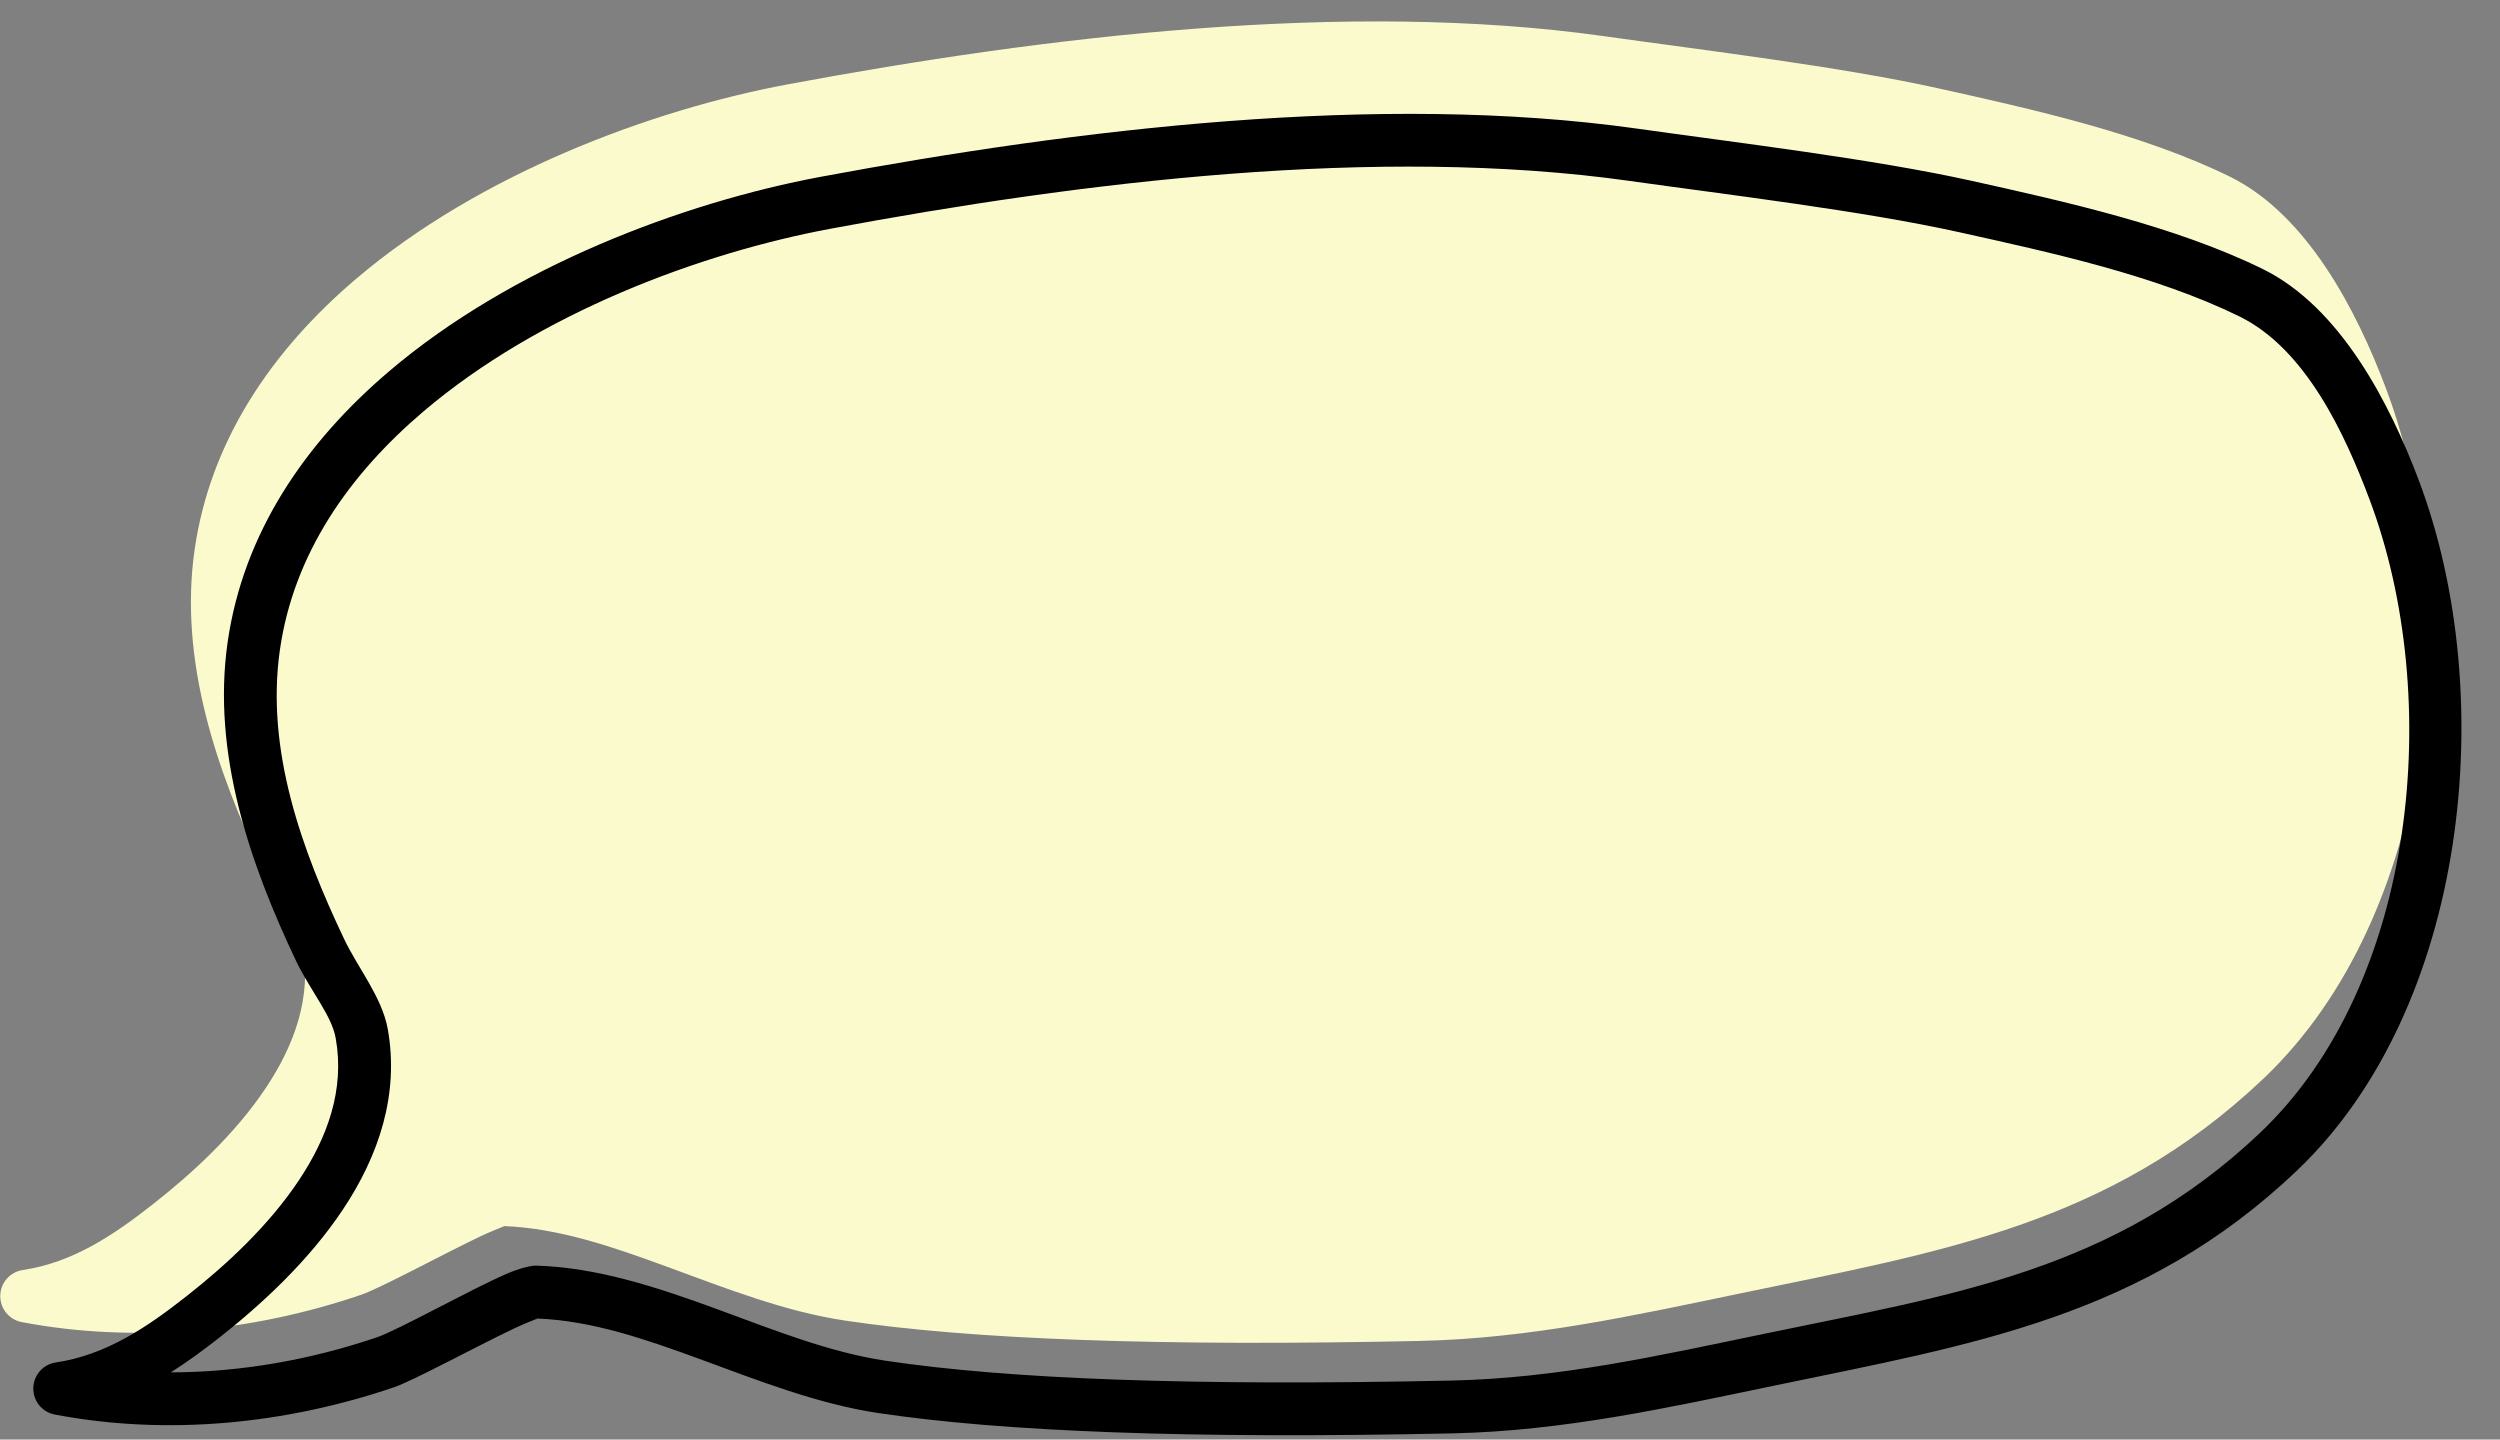
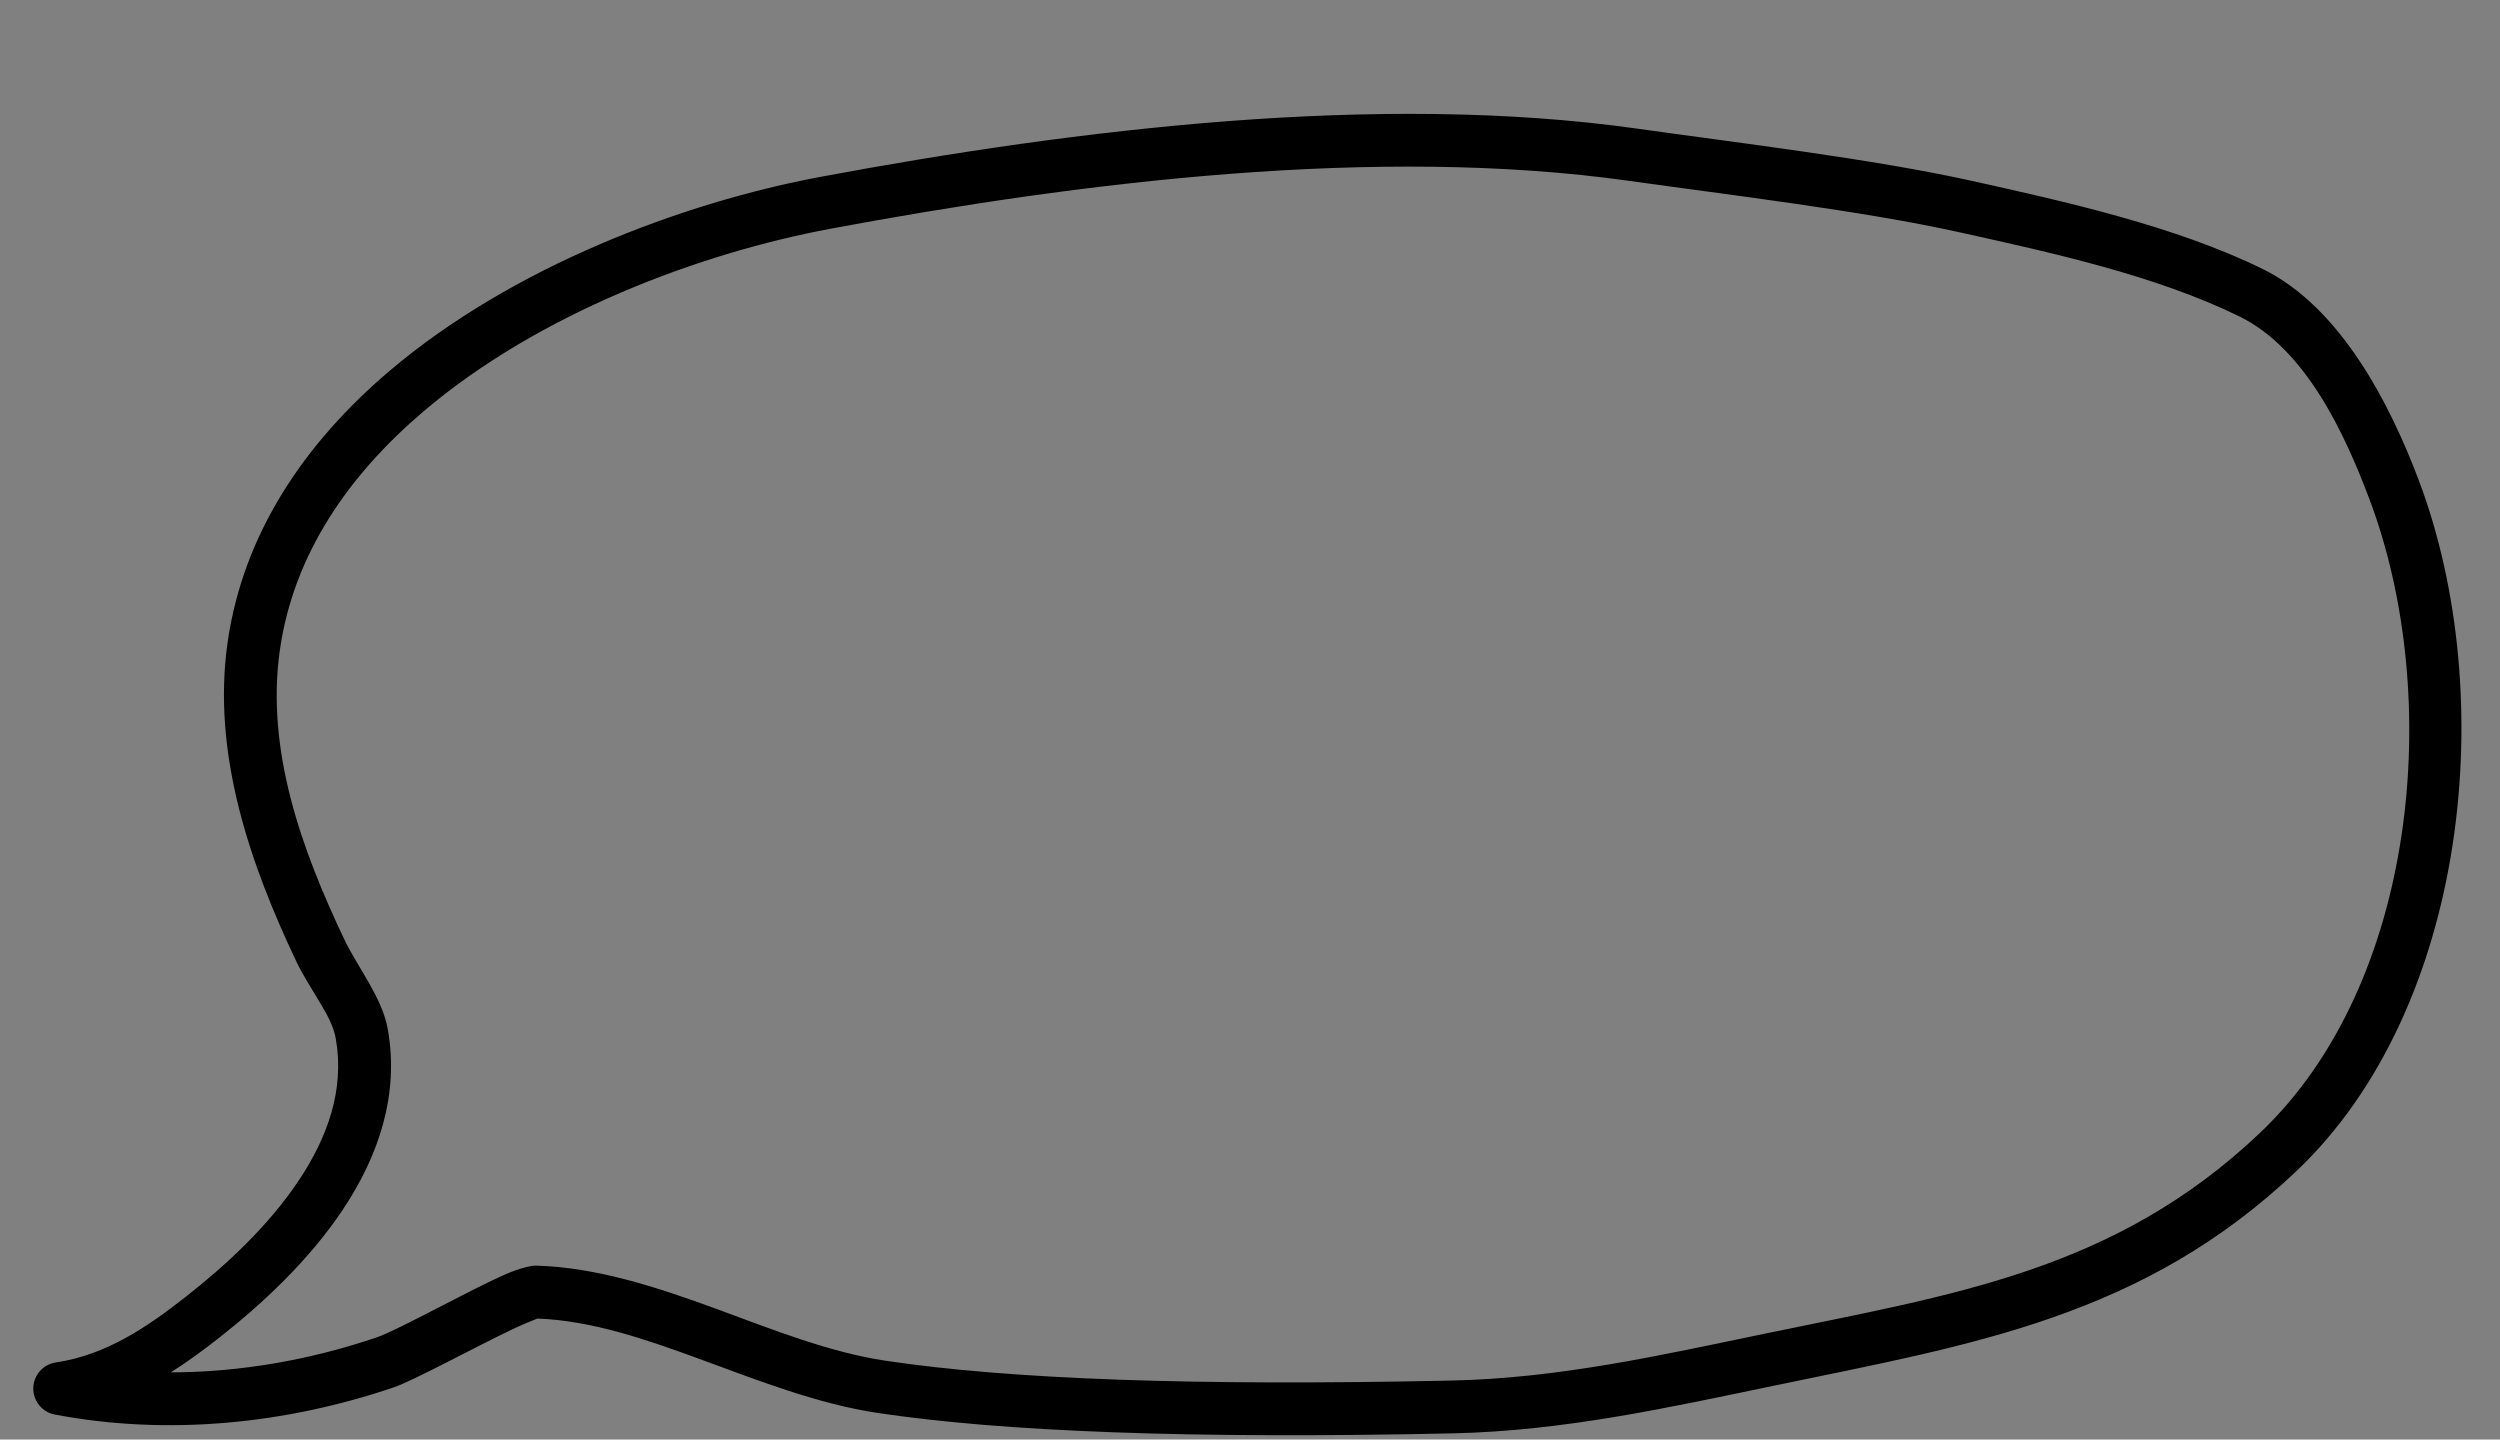
<svg xmlns="http://www.w3.org/2000/svg" height="218.0" preserveAspectRatio="xMidYMid meet" version="1.0" viewBox="63.6 139.7 378.6 218.0" width="378.6" zoomAndPan="magnify">
  <rect x="63.6" y="139.7" width="378.6" height="218.0" fill="#808080" stroke="none" />
  <g>
    <g id="change1_1">
-       <path d="M424.932,198.524c-4.41-11.717-11.9-26.302-23.65-32.074c-13.26-6.513-29.9-10.21-44.18-13.38 c-14.86-3.296-35.54-5.77-50.66-7.9c-39.01-5.497-84.67,0.058-123.48,7.293c-20.98,3.911-46.83,13.651-65.4,29.435 c-12.79,10.865-22.14,24.573-24.5,41.115c-2.38,16.73,3.33,33.399,10.43,48.328c1.01,2.123,2.43,4.267,3.72,6.461 c0.99,1.67,1.91,3.36,2.23,5.149c1.39,7.779-1.28,15.045-5.57,21.48c-4.61,6.941-11.12,12.933-17.08,17.608 c-5.87,4.612-12.1,8.866-19.74,9.993c-1.93,0.285-3.37,1.922-3.41,3.874c-0.04,1.952,1.33,3.648,3.25,4.013 c17.07,3.247,34.95,1.448,51.33-4.113c2.95-1.001,12.03-5.952,18.03-8.825c1.45-0.694,3.26-1.412,3.74-1.602 c8.261,0.328,16.4,3.138,24.56,6.132c8.96,3.29,17.92,6.815,26.98,8.171c18.89,2.828,47.23,3.95,87.04,3.089 c16.74-0.361,32.52-3.859,48.75-7.235c30.09-6.256,55.78-10.358,79.1-32.535C432.383,278.314,437.192,231.101,424.932,198.524z" fill="#FBFACD" />
-     </g>
+       </g>
    <g>
      <g>
        <g>
          <g>
            <g id="change2_1">
              <path clip-rule="evenodd" d="M5533.693,316.215c-0.48,0.19-2.29,0.908-3.74,1.602 c-6,2.873-15.08,7.824-18.03,8.825c-16.38,5.561-34.26,7.36-51.33,4.113c-1.92-0.365-3.29-2.061-3.25-4.013 s1.48-3.589,3.41-3.874c7.64-1.127,13.87-5.381,19.74-9.993c5.96-4.675,12.47-10.667,17.08-17.608 c4.29-6.435,6.96-13.701,5.57-21.48c-0.32-1.789-1.24-3.479-2.23-5.149c-1.29-2.194-2.71-4.338-3.72-6.461 c-7.1-14.929-12.81-31.598-10.43-48.328c2.36-16.542,11.71-30.25,24.5-41.115c18.57-15.784,44.42-25.524,65.4-29.435 c38.81-7.235,84.47-12.79,123.48-7.293c15.12,2.13,35.8,4.604,50.66,7.9c14.28,3.17,30.92,6.867,44.18,13.38 c11.75,5.772,19.24,20.357,23.65,32.074c12.26,32.577,7.45,79.79-18.51,104.477c-23.32,22.177-49.01,26.279-79.1,32.535 c-16.23,3.376-32.01,6.874-48.75,7.235c-39.81,0.861-68.15-0.261-87.04-3.089c-9.06-1.356-18.02-4.881-26.98-8.171 C5550.093,319.353,5541.954,316.543,5533.693,316.215z M5478.164,324.369c10.59-0.019,21.2-1.909,31.19-5.302 c3.24-1.1,14.15-7.226,19.58-9.587c2.17-0.941,3.86-1.298,4.6-1.275c9.23,0.276,18.36,3.286,27.48,6.633 c8.44,3.1,16.87,6.49,25.41,7.769c18.59,2.783,46.49,3.85,85.68,3.002c16.24-0.351,31.54-3.794,47.3-7.069 c28.55-5.937,53.08-9.455,75.21-30.5c23.8-22.633,27.77-65.995,16.53-95.861c-3.76-9.996-9.67-22.789-19.69-27.713 c-12.71-6.244-28.69-9.71-42.39-12.75c-14.67-3.256-35.1-5.684-50.03-7.788c-38.2-5.383-82.91,0.151-120.9,7.236 c-19.78,3.686-44.18,12.787-61.69,27.666c-11.27,9.578-19.68,21.566-21.76,36.148c-2.16,15.171,3.3,30.226,9.73,43.764 c2.07,4.348,5.75,8.828,6.61,13.639c1.76,9.868-1.35,19.154-6.79,27.318c-5.09,7.658-12.22,14.311-18.8,19.47 C5483.084,321.013,5480.673,322.783,5478.164,324.369z" fill-rule="evenodd" transform="translate(-5388.7 23.163)" />
            </g>
          </g>
        </g>
      </g>
    </g>
  </g>
</svg>